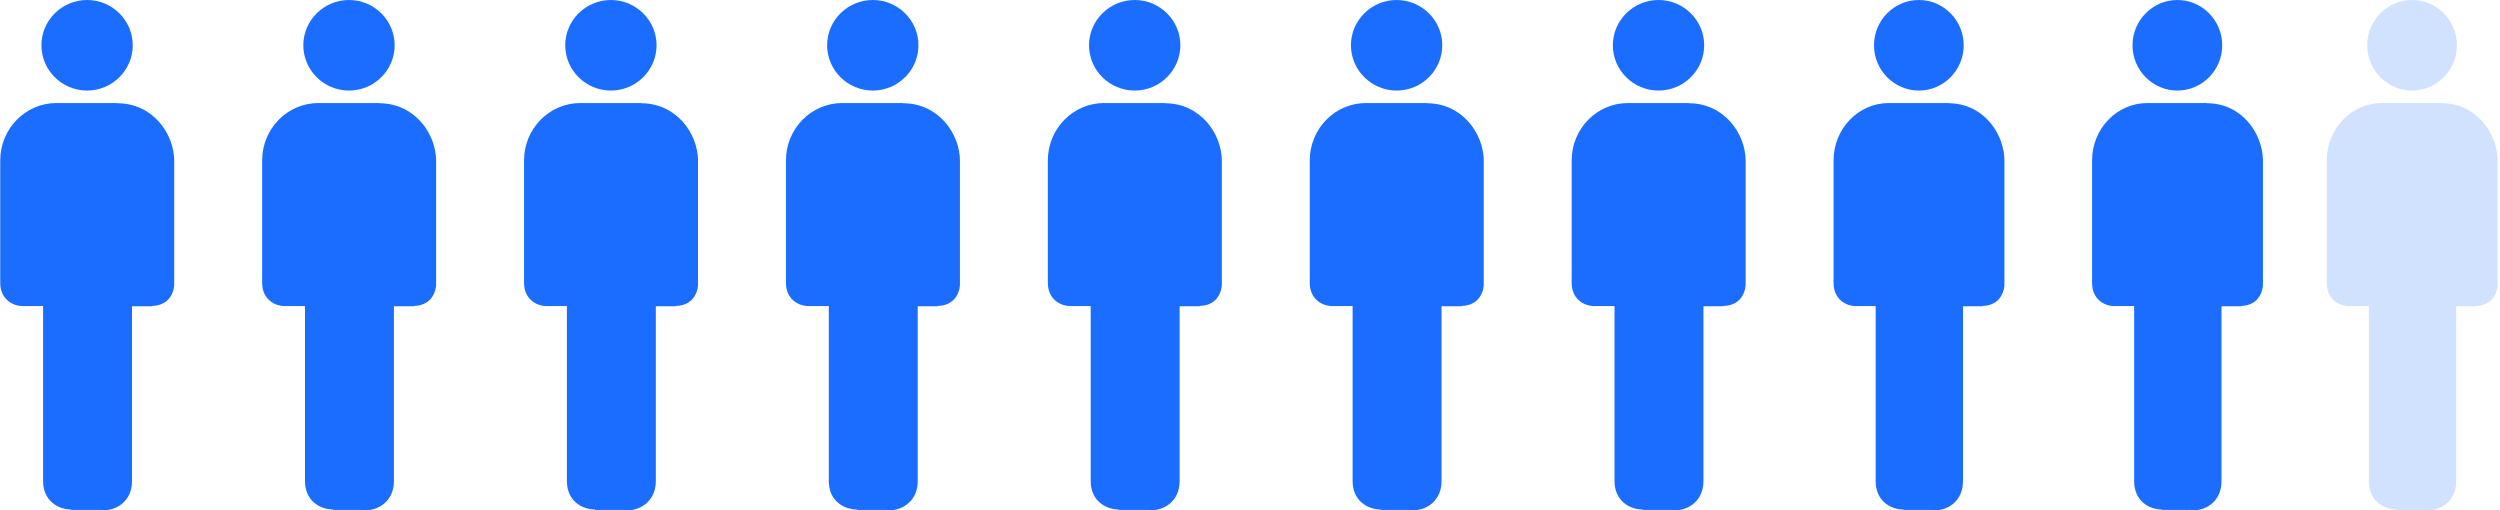
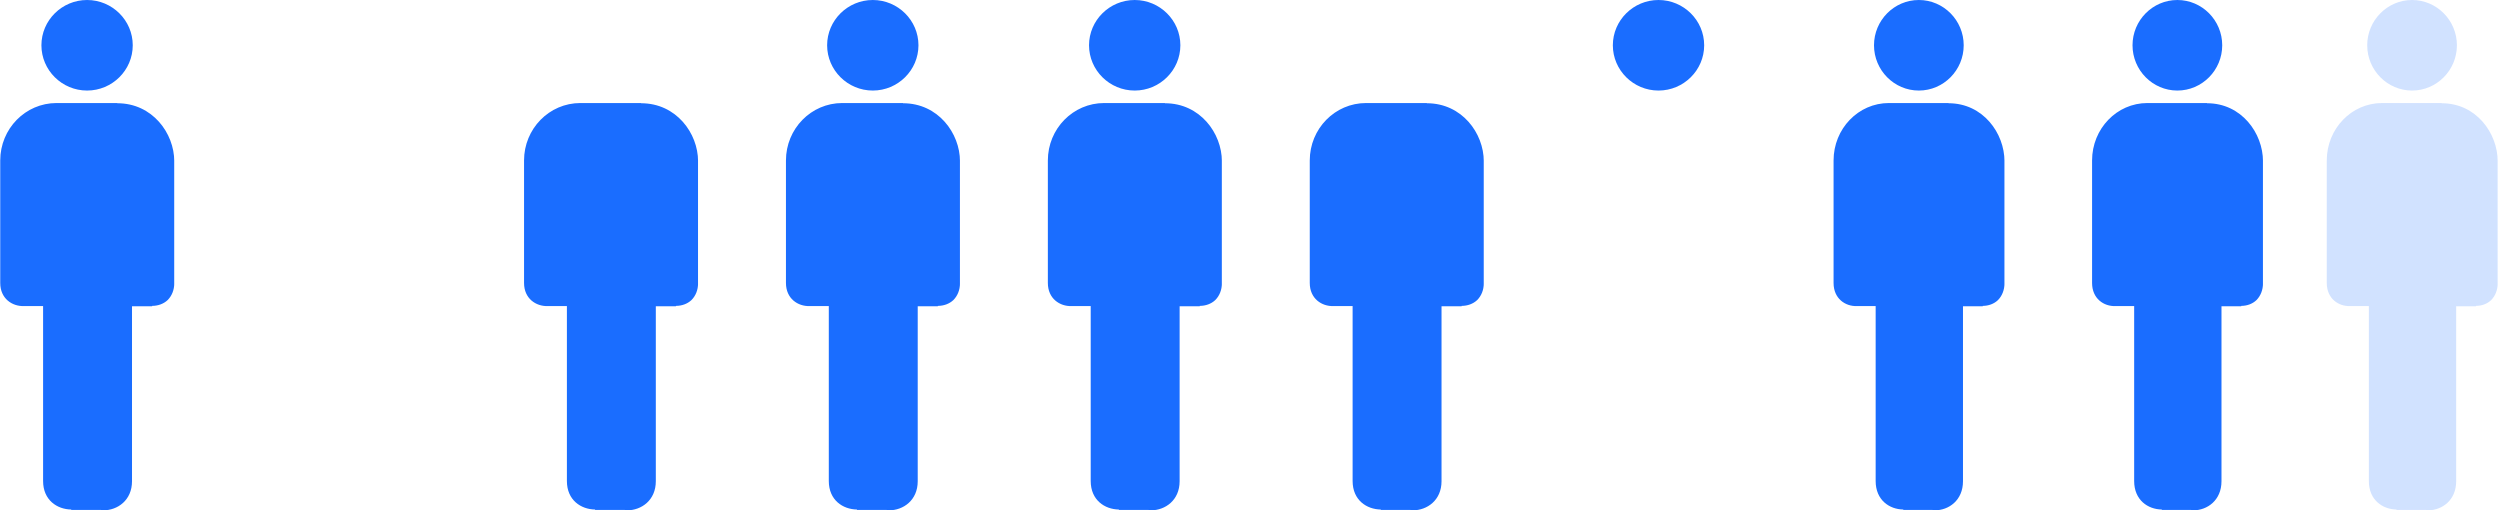
<svg xmlns="http://www.w3.org/2000/svg" width="735" height="150" viewBox="0 0 735 150" fill="none">
  <g clip-path="url(#clip0_301_8767)">
    <path fill-rule="evenodd" clip-rule="evenodd" d="M34.493 30.293H16.631C7.463 30.293 0.07 37.858 0.07 47.181V83.186C0.07 87.819 3.619 90.106 7.049 89.988H7.286H12.668V141.415C12.668 147.045 16.808 149.742 20.948 149.801V149.918H29.643C29.643 149.918 30.116 150.035 30.352 150.035C34.552 150.035 38.81 147.103 38.81 141.474V90.047H43.897H44.725V89.93C46.44 89.93 48.096 89.343 49.279 88.229C50.521 86.998 51.231 85.239 51.231 83.303V47.416C51.231 39.206 44.843 30.352 34.493 30.352V30.293Z" fill="#1A6DFF" />
    <path fill-rule="evenodd" clip-rule="evenodd" d="M25.602 26.622C32.995 26.622 39.028 20.641 39.028 13.311C39.028 5.981 32.995 0 25.602 0C18.209 0 12.176 5.981 12.176 13.311C12.176 20.641 18.209 26.622 25.602 26.622Z" fill="#1A6DFF" />
  </g>
  <g clip-path="url(#clip1_301_8767)">
    <path fill-rule="evenodd" clip-rule="evenodd" d="M111.493 30.293H93.631C84.463 30.293 77.07 37.858 77.07 47.181V83.186C77.07 87.819 80.619 90.106 84.049 89.988H84.286H89.668V141.415C89.668 147.045 93.808 149.742 97.948 149.801V149.918H106.643C106.643 149.918 107.116 150.035 107.353 150.035C111.552 150.035 115.81 147.103 115.81 141.474V90.047H120.897H121.725V89.93C123.44 89.93 125.096 89.343 126.279 88.229C127.521 86.998 128.231 85.239 128.231 83.303V47.416C128.231 39.206 121.843 30.352 111.493 30.352V30.293Z" fill="#1A6DFF" />
    <path fill-rule="evenodd" clip-rule="evenodd" d="M102.602 26.622C109.995 26.622 116.028 20.641 116.028 13.311C116.028 5.981 109.995 0 102.602 0C95.209 0 89.176 5.981 89.176 13.311C89.176 20.641 95.209 26.622 102.602 26.622Z" fill="#1A6DFF" />
  </g>
  <g clip-path="url(#clip2_301_8767)">
    <path fill-rule="evenodd" clip-rule="evenodd" d="M188.493 30.293H170.631C161.463 30.293 154.07 37.858 154.07 47.181V83.186C154.07 87.819 157.619 90.106 161.049 89.988H161.286H166.668V141.415C166.668 147.045 170.808 149.742 174.948 149.801V149.918H183.643C183.643 149.918 184.116 150.035 184.353 150.035C188.552 150.035 192.81 147.103 192.81 141.474V90.047H197.897H198.725V89.93C200.44 89.93 202.096 89.343 203.279 88.229C204.521 86.998 205.231 85.239 205.231 83.303V47.416C205.231 39.206 198.843 30.352 188.493 30.352V30.293Z" fill="#1A6DFF" />
-     <path fill-rule="evenodd" clip-rule="evenodd" d="M179.602 26.622C186.995 26.622 193.028 20.641 193.028 13.311C193.028 5.981 186.995 0 179.602 0C172.209 0 166.176 5.981 166.176 13.311C166.176 20.641 172.209 26.622 179.602 26.622Z" fill="#1A6DFF" />
  </g>
  <g clip-path="url(#clip3_301_8767)">
    <path fill-rule="evenodd" clip-rule="evenodd" d="M265.493 30.293H247.631C238.463 30.293 231.07 37.858 231.07 47.181V83.186C231.07 87.819 234.619 90.106 238.049 89.988H238.286H243.668V141.415C243.668 147.045 247.808 149.742 251.948 149.801V149.918H260.643C260.643 149.918 261.116 150.035 261.353 150.035C265.552 150.035 269.81 147.103 269.81 141.474V90.047H274.897H275.725V89.93C277.44 89.93 279.096 89.343 280.279 88.229C281.521 86.998 282.231 85.239 282.231 83.303V47.416C282.231 39.206 275.843 30.352 265.493 30.352V30.293Z" fill="#1A6DFF" />
    <path fill-rule="evenodd" clip-rule="evenodd" d="M256.602 26.622C263.995 26.622 270.028 20.641 270.028 13.311C270.028 5.981 263.995 0 256.602 0C249.209 0 243.176 5.981 243.176 13.311C243.176 20.641 249.209 26.622 256.602 26.622Z" fill="#1A6DFF" />
  </g>
  <g clip-path="url(#clip4_301_8767)">
    <path fill-rule="evenodd" clip-rule="evenodd" d="M342.493 30.293H324.631C315.463 30.293 308.07 37.858 308.07 47.181V83.186C308.07 87.819 311.619 90.106 315.049 89.988H315.286H320.668V141.415C320.668 147.045 324.808 149.742 328.948 149.801V149.918H337.643C337.643 149.918 338.116 150.035 338.353 150.035C342.552 150.035 346.81 147.103 346.81 141.474V90.047H351.897H352.725V89.93C354.44 89.93 356.096 89.343 357.279 88.229C358.521 86.998 359.231 85.239 359.231 83.303V47.416C359.231 39.206 352.843 30.352 342.493 30.352V30.293Z" fill="#1A6DFF" />
    <path fill-rule="evenodd" clip-rule="evenodd" d="M333.602 26.622C340.995 26.622 347.028 20.641 347.028 13.311C347.028 5.981 340.995 0 333.602 0C326.209 0 320.176 5.981 320.176 13.311C320.176 20.641 326.209 26.622 333.602 26.622Z" fill="#1A6DFF" />
  </g>
  <g clip-path="url(#clip5_301_8767)">
    <path fill-rule="evenodd" clip-rule="evenodd" d="M419.493 30.293H401.631C392.463 30.293 385.07 37.858 385.07 47.181V83.186C385.07 87.819 388.619 90.106 392.049 89.988H392.286H397.668V141.415C397.668 147.045 401.808 149.742 405.948 149.801V149.918H414.643C414.643 149.918 415.116 150.035 415.353 150.035C419.552 150.035 423.81 147.103 423.81 141.474V90.047H428.897H429.725V89.93C431.44 89.93 433.096 89.343 434.279 88.229C435.521 86.998 436.231 85.239 436.231 83.303V47.416C436.231 39.206 429.843 30.352 419.493 30.352V30.293Z" fill="#1A6DFF" />
-     <path fill-rule="evenodd" clip-rule="evenodd" d="M410.602 26.622C417.995 26.622 424.028 20.641 424.028 13.311C424.028 5.981 417.995 0 410.602 0C403.209 0 397.176 5.981 397.176 13.311C397.176 20.641 403.209 26.622 410.602 26.622Z" fill="#1A6DFF" />
  </g>
  <g clip-path="url(#clip6_301_8767)">
-     <path fill-rule="evenodd" clip-rule="evenodd" d="M496.493 30.293H478.631C469.463 30.293 462.07 37.858 462.07 47.181V83.186C462.07 87.819 465.619 90.106 469.049 89.988H469.286H474.668V141.415C474.668 147.045 478.808 149.742 482.948 149.801V149.918H491.643C491.643 149.918 492.116 150.035 492.353 150.035C496.552 150.035 500.81 147.103 500.81 141.474V90.047H505.897H506.725V89.93C508.44 89.93 510.096 89.343 511.279 88.229C512.521 86.998 513.231 85.239 513.231 83.303V47.416C513.231 39.206 506.843 30.352 496.493 30.352V30.293Z" fill="#1A6DFF" />
    <path fill-rule="evenodd" clip-rule="evenodd" d="M487.602 26.622C494.995 26.622 501.028 20.641 501.028 13.311C501.028 5.981 494.995 0 487.602 0C480.209 0 474.176 5.981 474.176 13.311C474.176 20.641 480.209 26.622 487.602 26.622Z" fill="#1A6DFF" />
  </g>
  <g clip-path="url(#clip7_301_8767)">
    <path fill-rule="evenodd" clip-rule="evenodd" d="M572.878 30.293H555.335C546.331 30.293 539.07 37.858 539.07 47.181V83.186C539.07 87.819 542.556 90.106 545.925 89.988H546.157H551.443V141.415C551.443 147.045 555.509 149.742 559.576 149.801V149.918H568.115C568.115 149.918 568.579 150.035 568.812 150.035C572.936 150.035 577.118 147.103 577.118 141.474V90.047H582.114H582.927V89.93C584.612 89.93 586.238 89.343 587.4 88.229C588.62 86.998 589.317 85.239 589.317 83.303V47.416C589.317 39.206 583.044 30.352 572.878 30.352V30.293Z" fill="#1A6DFF" />
    <path fill-rule="evenodd" clip-rule="evenodd" d="M564.143 26.622C571.404 26.622 577.329 20.641 577.329 13.311C577.329 5.981 571.404 0 564.143 0C556.882 0 550.957 5.981 550.957 13.311C550.957 20.641 556.882 26.622 564.143 26.622Z" fill="#1A6DFF" />
  </g>
  <g clip-path="url(#clip8_301_8767)">
    <path fill-rule="evenodd" clip-rule="evenodd" d="M648.878 30.293H631.335C622.331 30.293 615.07 37.858 615.07 47.181V83.186C615.07 87.819 618.556 90.106 621.925 89.988H622.157H627.443V141.415C627.443 147.045 631.509 149.742 635.576 149.801V149.918H644.115C644.115 149.918 644.579 150.035 644.812 150.035C648.936 150.035 653.118 147.103 653.118 141.474V90.047H658.114H658.927V89.93C660.612 89.93 662.238 89.343 663.4 88.229C664.62 86.998 665.317 85.239 665.317 83.303V47.416C665.317 39.206 659.044 30.352 648.878 30.352V30.293Z" fill="#1A6DFF" />
    <path fill-rule="evenodd" clip-rule="evenodd" d="M640.147 26.622C647.408 26.622 653.333 20.641 653.333 13.311C653.333 5.981 647.408 0 640.147 0C632.886 0 626.961 5.981 626.961 13.311C626.961 20.641 632.886 26.622 640.147 26.622Z" fill="#1A6DFF" />
  </g>
  <g opacity="0.2" clip-path="url(#clip9_301_8767)">
    <path fill-rule="evenodd" clip-rule="evenodd" d="M717.878 30.293H700.335C691.331 30.293 684.07 37.858 684.07 47.181V83.186C684.07 87.819 687.556 90.106 690.925 89.988H691.157H696.443V141.415C696.443 147.045 700.509 149.742 704.576 149.801V149.918H713.115C713.115 149.918 713.579 150.035 713.812 150.035C717.936 150.035 722.118 147.103 722.118 141.474V90.047H727.114H727.927V89.93C729.612 89.93 731.238 89.343 732.4 88.229C733.62 86.998 734.317 85.239 734.317 83.303V47.416C734.317 39.206 728.044 30.352 717.878 30.352V30.293Z" fill="#1A6DFF" />
    <path fill-rule="evenodd" clip-rule="evenodd" d="M709.147 26.622C716.408 26.622 722.333 20.641 722.333 13.311C722.333 5.981 716.408 0 709.147 0C701.886 0 695.961 5.981 695.961 13.311C695.961 20.641 701.886 26.622 709.147 26.622Z" fill="#1A6DFF" />
  </g>
  <defs>
    <clipPath id="clip0_301_8767">
      <rect width="51.219" height="150" fill="white" />
    </clipPath>
    <clipPath id="clip1_301_8767">
-       <rect width="51.219" height="150" fill="white" transform="translate(77)" />
-     </clipPath>
+       </clipPath>
    <clipPath id="clip2_301_8767">
      <rect width="51.219" height="150" fill="white" transform="translate(154)" />
    </clipPath>
    <clipPath id="clip3_301_8767">
      <rect width="51.219" height="150" fill="white" transform="translate(231)" />
    </clipPath>
    <clipPath id="clip4_301_8767">
      <rect width="51.219" height="150" fill="white" transform="translate(308)" />
    </clipPath>
    <clipPath id="clip5_301_8767">
      <rect width="51.219" height="150" fill="white" transform="translate(385)" />
    </clipPath>
    <clipPath id="clip6_301_8767">
      <rect width="51.219" height="150" fill="white" transform="translate(462)" />
    </clipPath>
    <clipPath id="clip7_301_8767">
      <rect width="50.305" height="150" fill="white" transform="translate(539)" />
    </clipPath>
    <clipPath id="clip8_301_8767">
      <rect width="50.305" height="150" fill="white" transform="translate(615)" />
    </clipPath>
    <clipPath id="clip9_301_8767">
      <rect width="50.305" height="150" fill="white" transform="translate(684)" />
    </clipPath>
  </defs>
</svg>